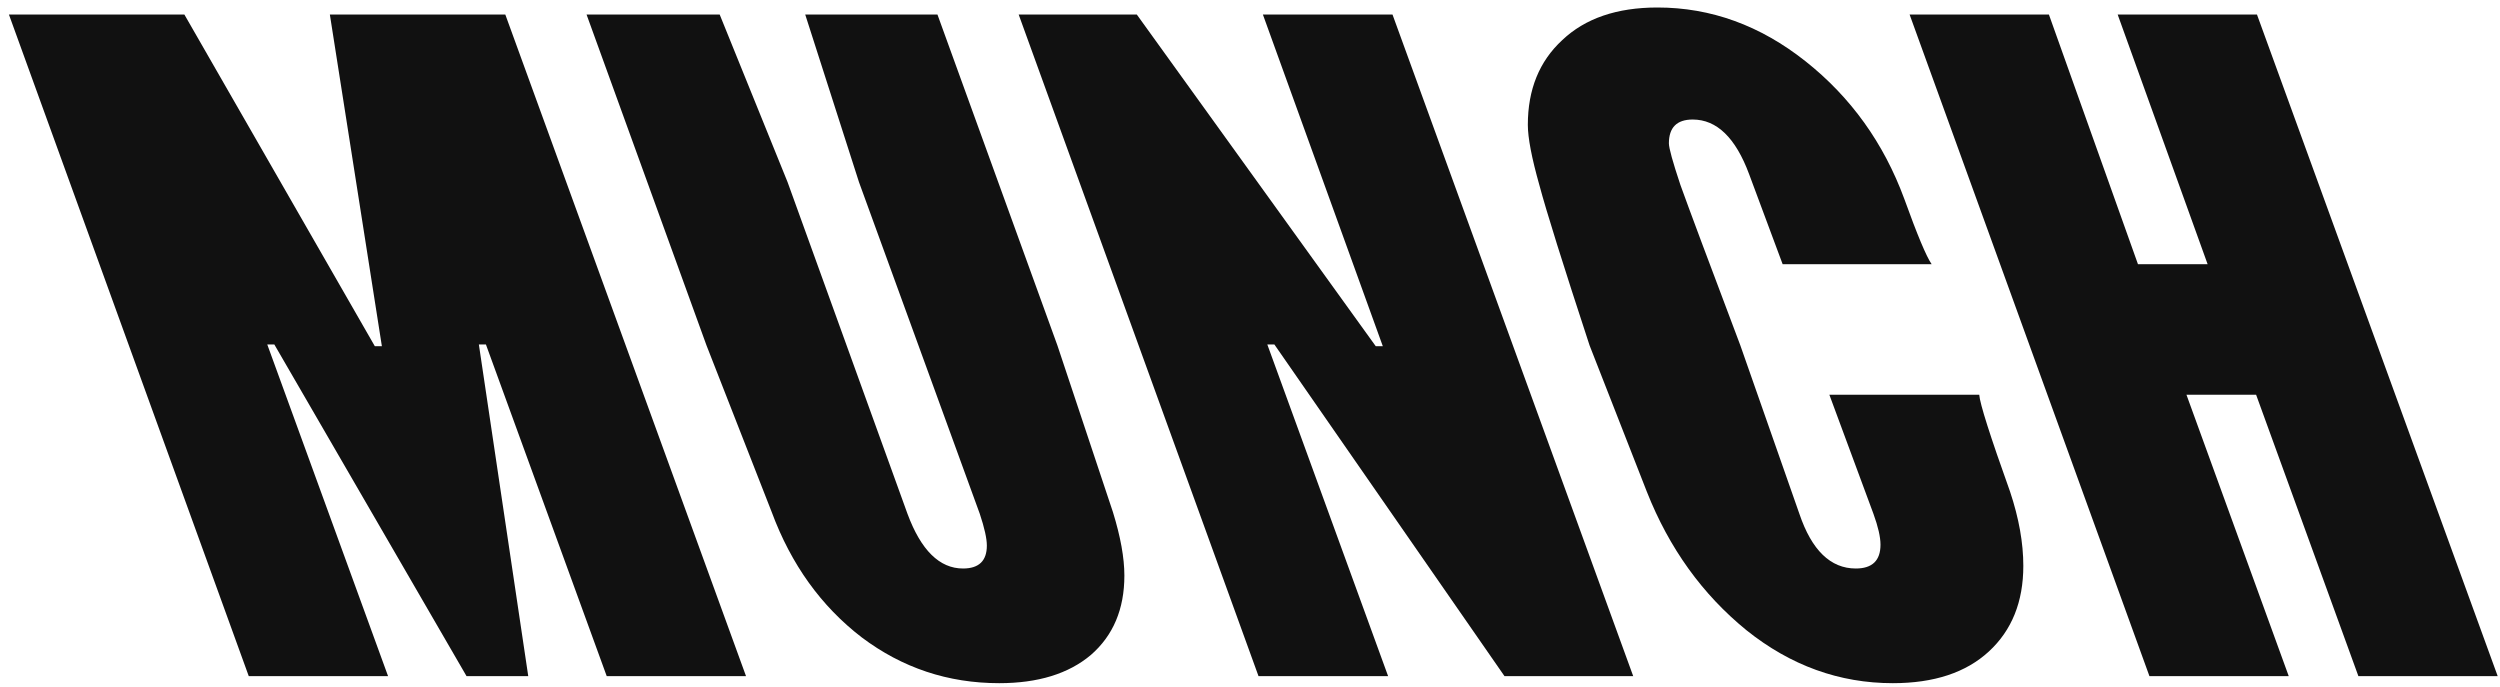
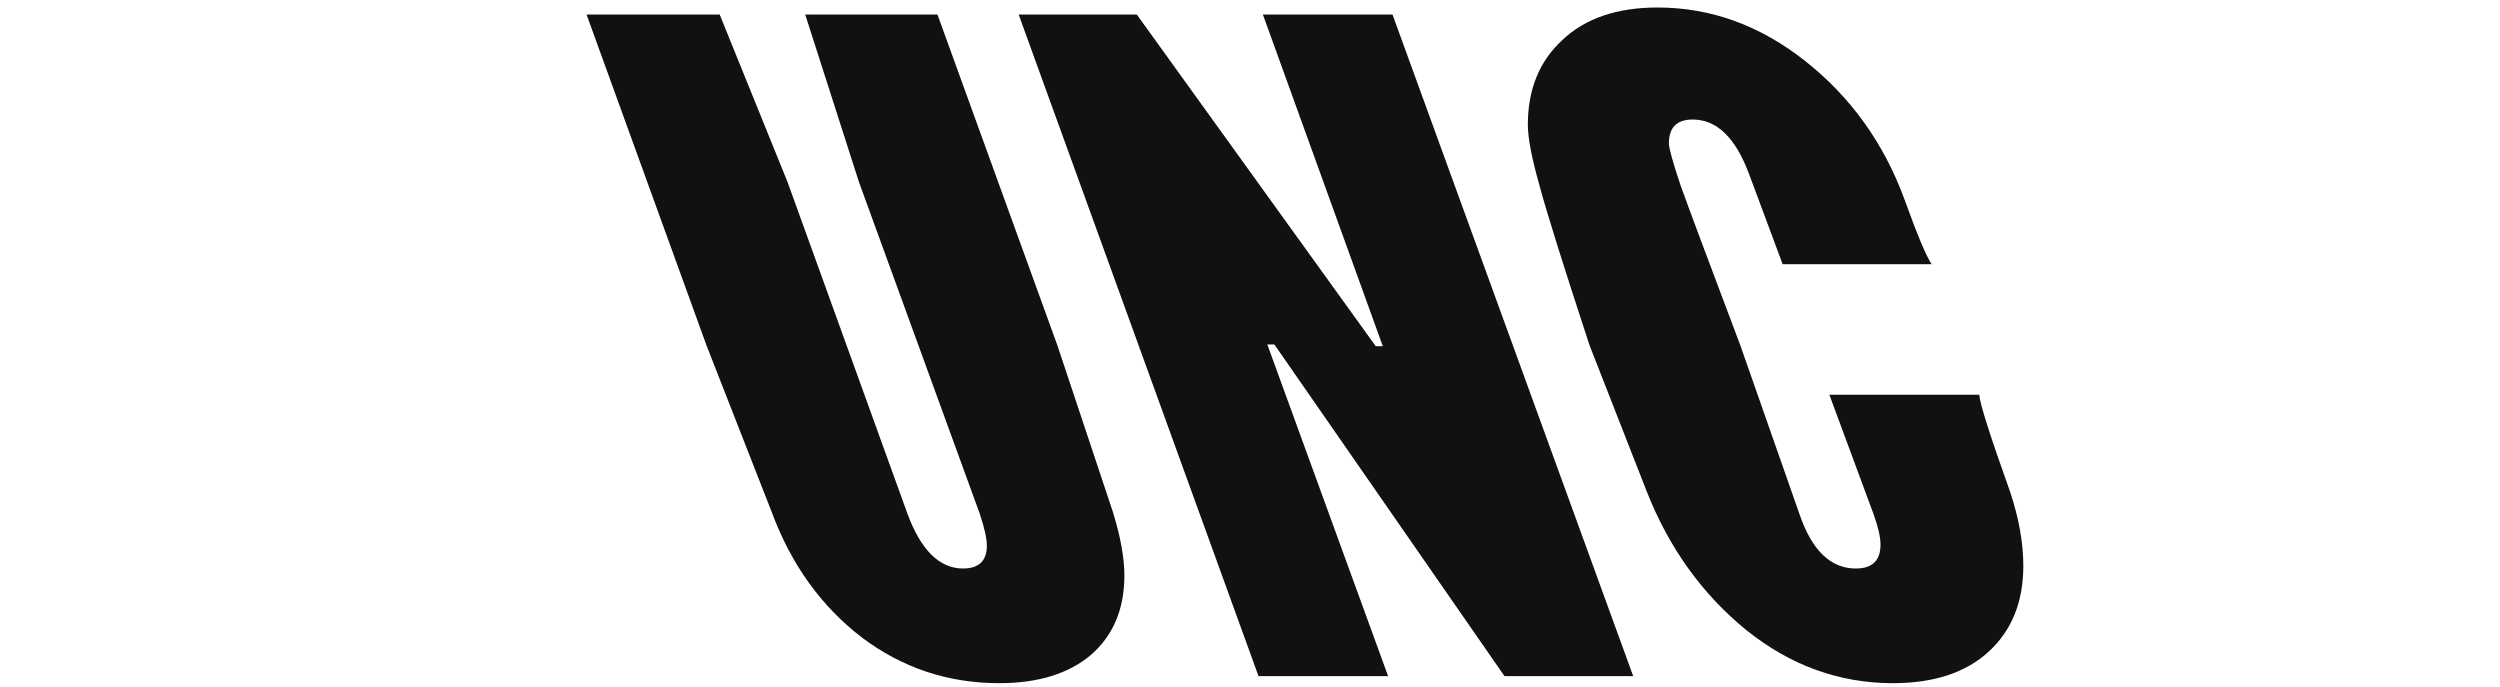
<svg xmlns="http://www.w3.org/2000/svg" width="222" height="61" viewBox="0 0 222 61" fill="none">
-   <path d="M41.427 60.039L24.36 30.588H23.733L34.459 60.039H22.089L0.794 1.293H16.374L33.285 30.744H33.911L29.292 1.293H44.872L66.246 60.039H53.876L43.15 30.588H42.523L46.908 60.039H41.427Z" fill="#111111" />
  <path d="M98.827 45.47C99.506 47.663 99.845 49.543 99.845 51.11C99.845 54.086 98.853 56.436 96.87 58.16C94.886 59.831 92.172 60.666 88.728 60.666C84.187 60.666 80.115 59.308 76.514 56.593C72.913 53.825 70.251 50.118 68.528 45.47L62.735 30.666L52.087 1.293H63.909L69.938 16.175L80.585 45.627C81.786 48.864 83.43 50.483 85.518 50.483C86.927 50.483 87.632 49.804 87.632 48.447C87.632 47.82 87.423 46.88 87.005 45.627L76.279 16.175L71.504 1.293H83.247L93.895 30.666L98.827 45.47Z" fill="#111111" />
  <path d="M100.95 1.293L122.167 30.744H122.794L112.146 1.293H123.655L145.028 60.039H133.598L113.164 30.588H112.537L123.263 60.039H111.755L90.459 1.293H100.95Z" fill="#111111" />
  <path d="M175.757 35.052C175.809 35.836 176.722 38.708 178.497 43.669C179.28 46.019 179.671 48.212 179.671 50.248C179.671 53.434 178.653 55.966 176.618 57.846C174.582 59.726 171.738 60.666 168.084 60.666C163.334 60.666 159.002 59.099 155.088 55.966C151.173 52.781 148.224 48.682 146.241 43.669L141.152 30.666C138.803 23.512 137.316 18.76 136.689 16.41C136.011 14.008 135.672 12.233 135.672 11.084C135.672 7.951 136.689 5.444 138.725 3.564C140.76 1.632 143.579 0.666 147.18 0.666C151.93 0.666 156.314 2.259 160.333 5.444C164.352 8.629 167.275 12.703 169.102 17.663C170.25 20.849 171.059 22.781 171.529 23.46H158.298L155.323 15.47C154.122 12.233 152.452 10.614 150.312 10.614C148.903 10.614 148.198 11.319 148.198 12.729C148.198 13.146 148.537 14.374 149.216 16.41C149.947 18.447 151.721 23.199 154.54 30.666L159.785 45.627C160.881 48.864 162.552 50.483 164.796 50.483C166.257 50.483 166.988 49.778 166.988 48.368C166.988 47.69 166.779 46.776 166.362 45.627L162.447 35.052H175.757Z" fill="#111111" />
-   <path d="M203.239 60.039H190.869L169.574 1.293H181.944L189.851 23.46H196.036L188.05 1.293H200.42L221.794 60.039H209.424L200.342 35.052H194.157L203.239 60.039Z" fill="#111111" />
</svg>